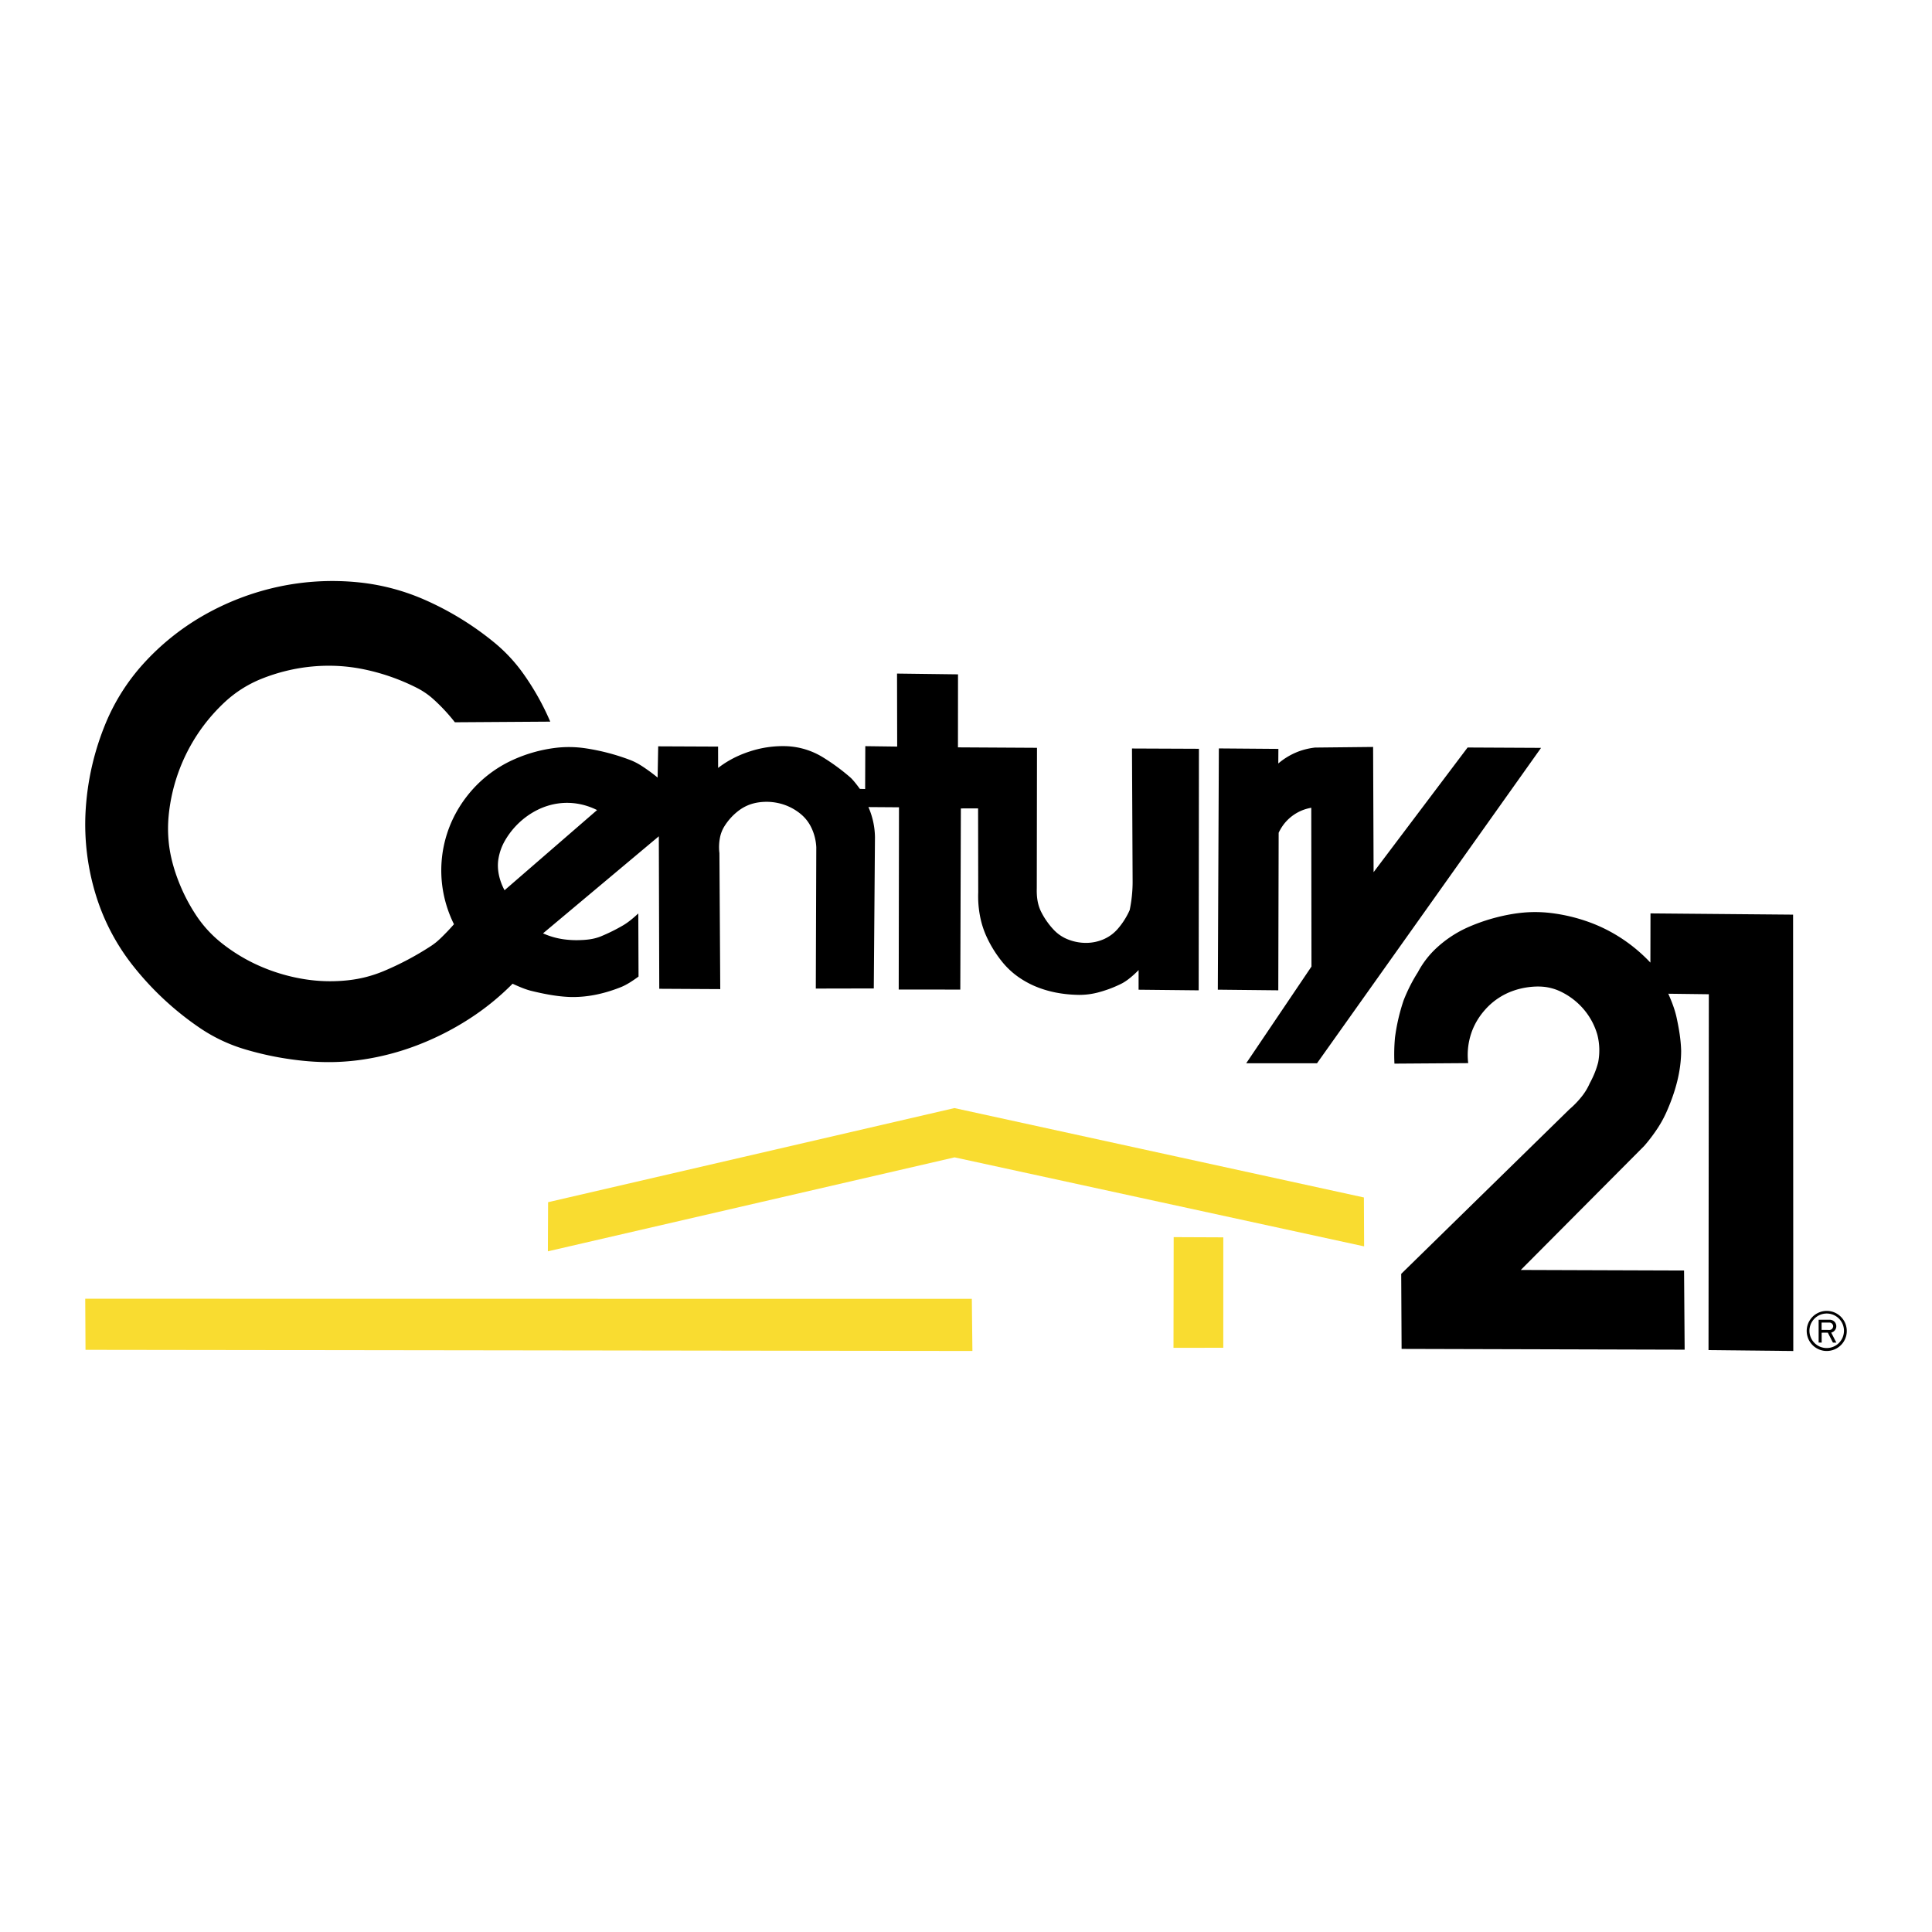
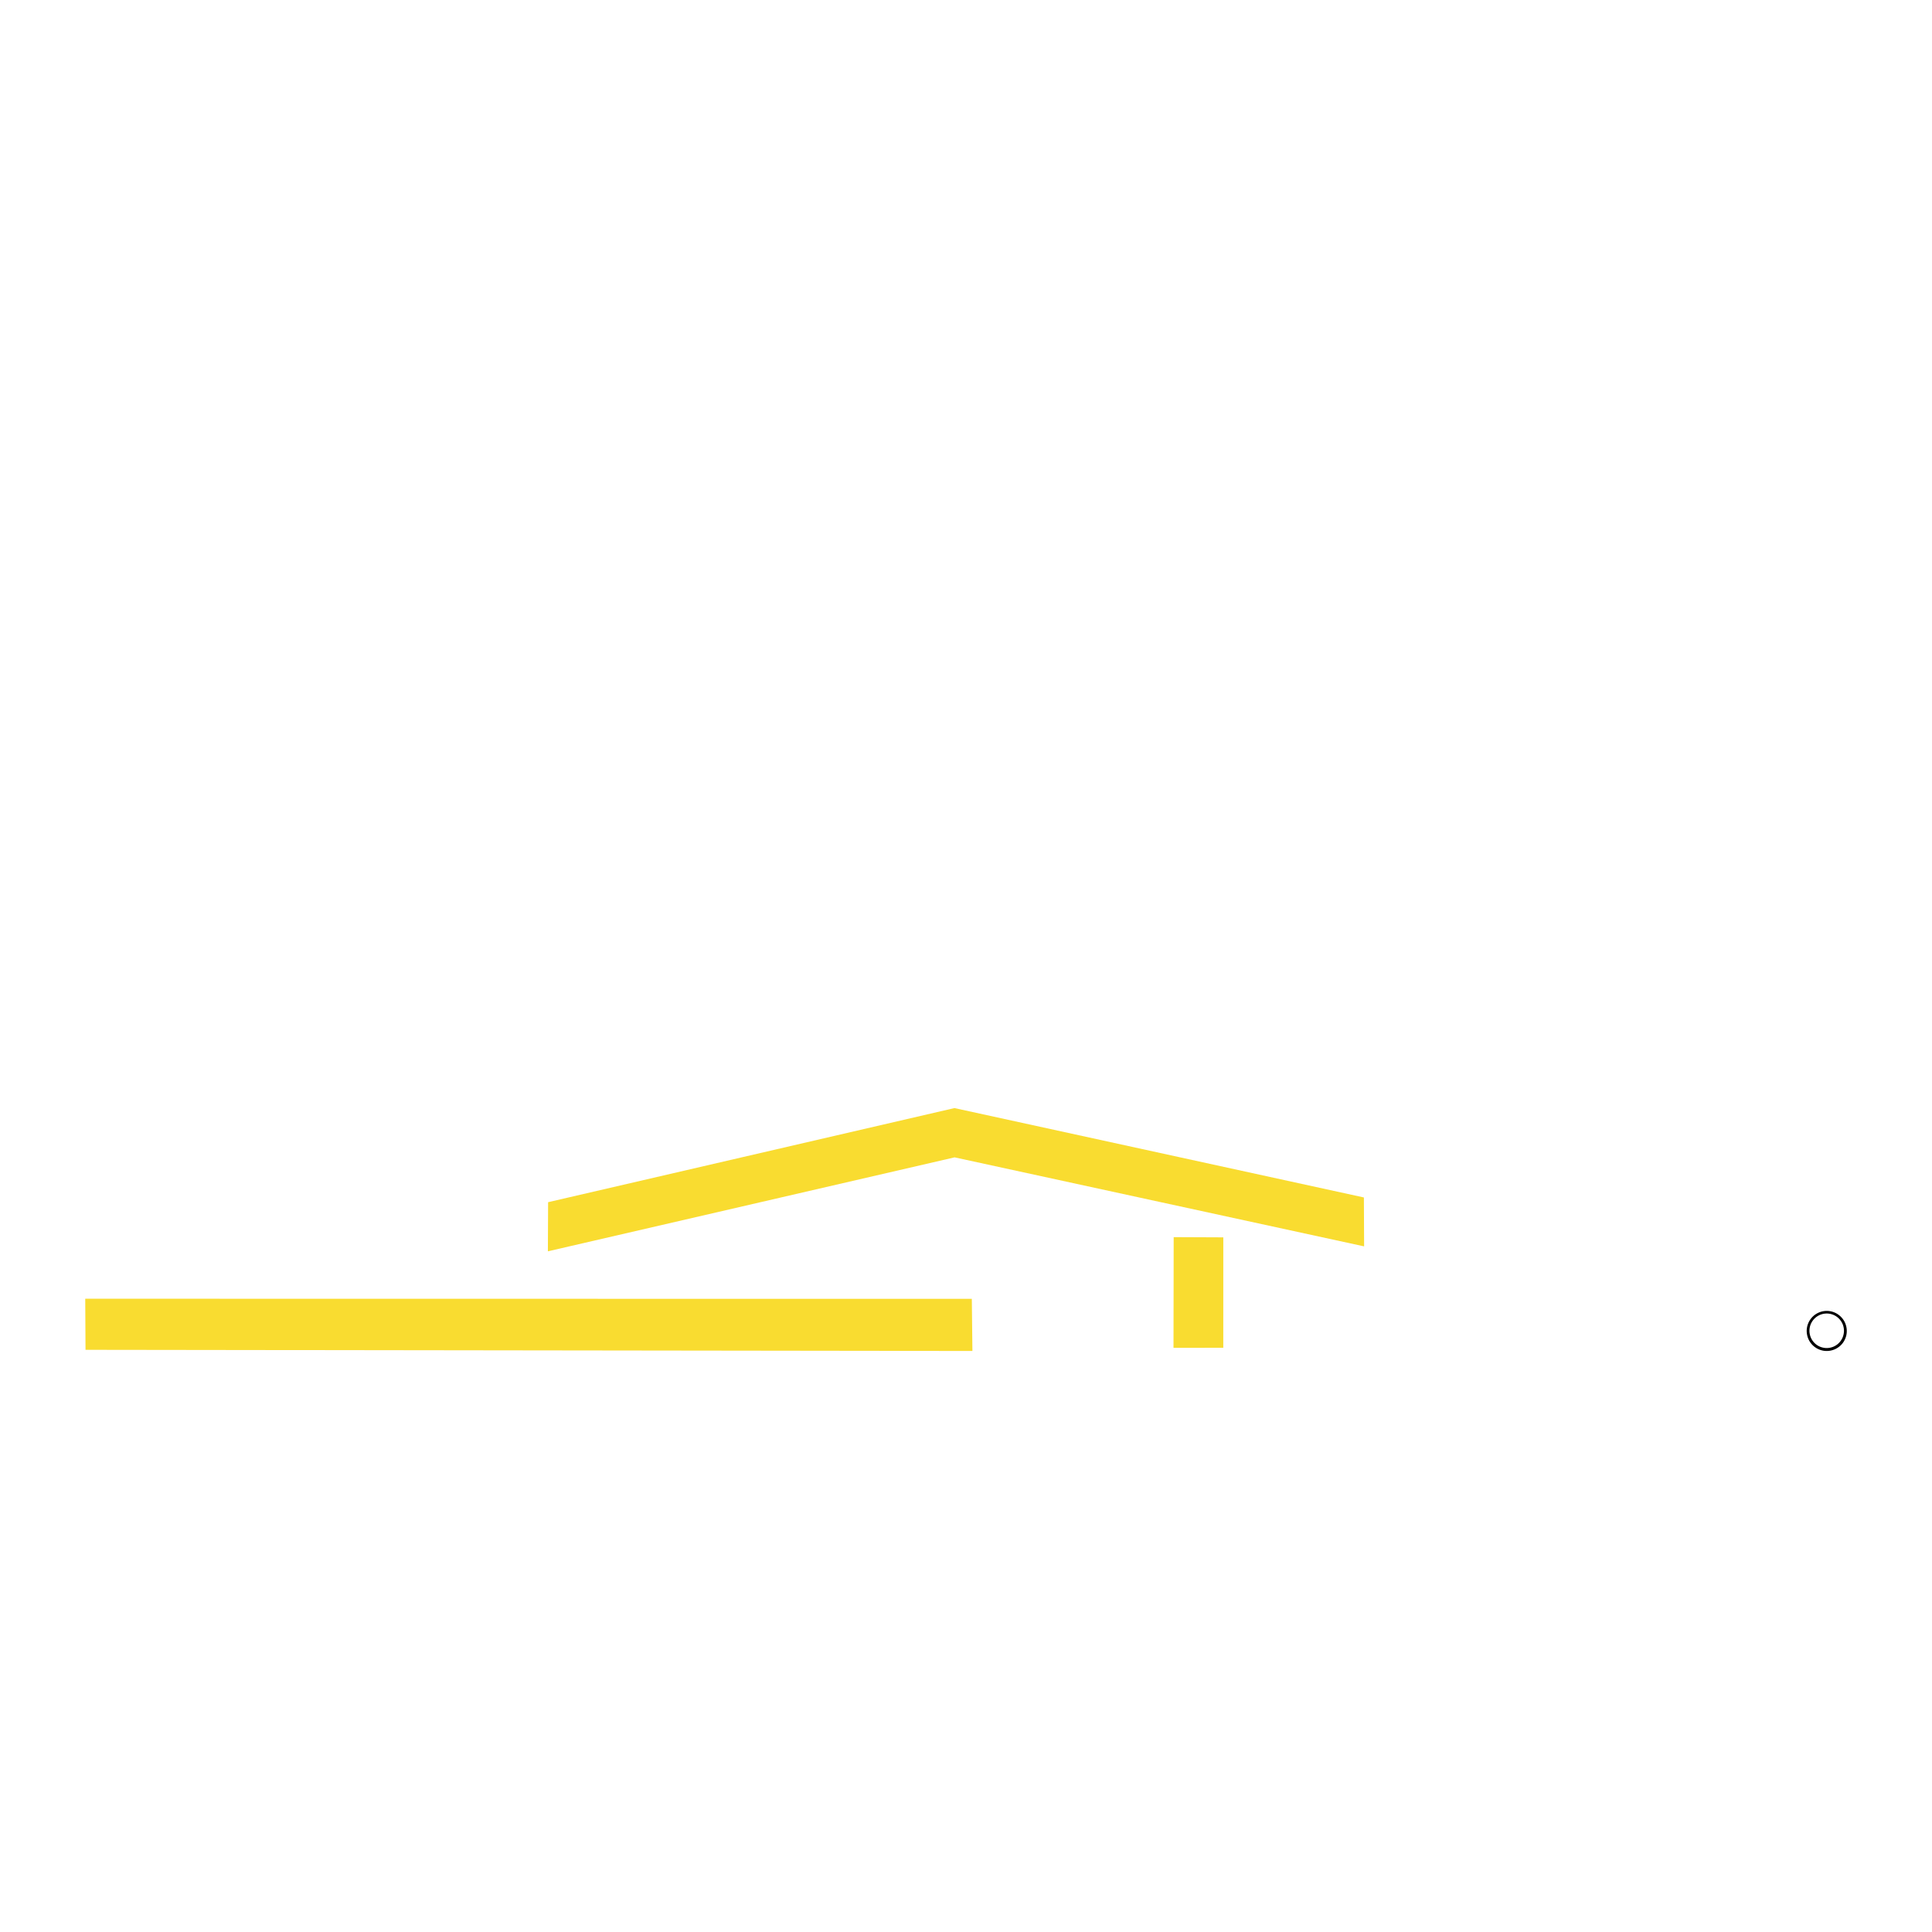
<svg xmlns="http://www.w3.org/2000/svg" width="2500" height="2500" viewBox="0 0 192.756 192.756">
  <g fill-rule="evenodd" clip-rule="evenodd">
    <path fill="#fff" fill-opacity="0" d="M0 0h192.756v192.756H0V0z" />
    <path d="M184.039 131.887a2.032 2.032 0 0 0-1.1-.977 2.015 2.015 0 0 0-1.468.039 2.01 2.01 0 0 0-.621.416 2.076 2.076 0 0 0-.424.615c-.1.225-.156.467-.17.729a2.09 2.09 0 0 0 .104.717 1.995 1.995 0 0 0 .903 1.098c.211.121.441.201.682.24a2.01 2.01 0 0 0 1.92-.787c.143-.195.252-.422.316-.65s.086-.469.064-.719a2.056 2.056 0 0 0-.206-.721zm-.207 1.568a1.75 1.75 0 0 1-.383.553 1.68 1.68 0 0 1-.564.365 1.72 1.72 0 0 1-2.234-.965 1.767 1.767 0 0 1-.123-.662 1.79 1.79 0 0 1 .113-.588 1.753 1.753 0 0 1 .772-.891 1.732 1.732 0 0 1 1.721.025 1.737 1.737 0 0 1 .744.914c.064.185.096.383.096.592a1.832 1.832 0 0 1-.142.657z" />
-     <path d="M182.912 132.863a.663.663 0 0 0 .27-.365.645.645 0 0 0-.363-.772.664.664 0 0 0-.225-.055h-1.148v2.275l.301.006v-.988l.615-.006.51.994h.34l-.512-.998a.62.62 0 0 0 .212-.091zm-1.172-.181v-.727h.826a.374.374 0 0 1 .234.123c.111.141.143.305-.004.49a.368.368 0 0 1-.236.119l-.82-.005zM9.612 89.451a21.57 21.57 0 0 0 3.637 6.876 29.944 29.944 0 0 0 6.687 6.23 16.295 16.295 0 0 0 4.496 2.131 31.31 31.31 0 0 0 3.354.801c1.958.348 3.976.547 5.979.457a23.18 23.18 0 0 0 2.544-.25 25.815 25.815 0 0 0 5.23-1.379 27.998 27.998 0 0 0 5.237-2.639 25.562 25.562 0 0 0 4.364-3.531c.624.283 1.248.559 1.871.713 1.24.303 2.485.545 3.734.605 1.708.07 3.444-.281 5.176-.969.598-.234 1.193-.633 1.786-1.064l-.024-6.297c-.515.479-1.03.908-1.546 1.204-.701.409-1.411.758-2.128 1.057-.802.34-1.617.392-2.438.405-.42.002-.84-.024-1.26-.078a7.561 7.561 0 0 1-2.133-.602l11.553-9.684.044 15.214 6.085.033-.083-13.561a5.004 5.004 0 0 1 .05-1.525 3.342 3.342 0 0 1 .452-1.166 5.824 5.824 0 0 1 1.457-1.583c.25-.185.514-.34.792-.464.63-.288 1.369-.399 2.061-.387.396.008.79.06 1.183.155a5.296 5.296 0 0 1 2.103 1.051c.231.191.439.402.62.635.179.231.335.484.463.756a5.06 5.06 0 0 1 .483 1.94l-.048 14.094 5.785-.012.117-15.088a7.69 7.69 0 0 0-.653-3.007l3.05.021-.027 18.182 6.144.006.056-18.074 1.719-.004.014 8.375c-.031.804.029 1.606.186 2.406a8.978 8.978 0 0 0 .705 2.146 11.838 11.838 0 0 0 1.564 2.462 7.974 7.974 0 0 0 1.793 1.596 9.34 9.34 0 0 0 1.236.678c1.455.654 3.014.918 4.531.943.637.006 1.27-.07 1.9-.23.398-.104.787-.227 1.172-.367.383-.143.76-.305 1.127-.484.436-.207.877-.543 1.301-.926.168-.15.33-.307.486-.469l-.002 1.961 5.996.062.025-24.1-6.68-.028.064 13.327c-.002.933-.1 1.861-.291 2.787a7.448 7.448 0 0 1-1.217 1.91 3.991 3.991 0 0 1-.611.561 4.087 4.087 0 0 1-.715.42 4.427 4.427 0 0 1-1.82.389 4.875 4.875 0 0 1-1.918-.396 3.904 3.904 0 0 1-1.276-.887 7.475 7.475 0 0 1-.691-.841 7.287 7.287 0 0 1-.566-.933c-.404-.786-.479-1.602-.457-2.414l.021-13.992-7.886-.045.006-7.284-6.084-.078.015 7.285-3.181-.042-.016 4.278-.526-.016c-.25-.339-.495-.667-.813-1.01a2.65 2.65 0 0 0-.173-.162 20.704 20.704 0 0 0-2.668-1.959 7.5 7.5 0 0 0-3.75-1.132 10.578 10.578 0 0 0-3.519.508c-.404.128-.8.278-1.188.452a9.96 9.96 0 0 0-2.031 1.213l-.004-2.129-5.975-.026-.058 3.116a16.69 16.69 0 0 0-.822-.636c-.46-.328-.933-.659-1.404-.891a5.797 5.797 0 0 0-.571-.249 21.585 21.585 0 0 0-4.354-1.138 11.18 11.18 0 0 0-3.221-.025 14.577 14.577 0 0 0-4.062 1.174 12.18 12.18 0 0 0-4.544 3.568 12.452 12.452 0 0 0-1.092 1.636 11.97 11.97 0 0 0-.971 9.388c.192.616.432 1.219.723 1.805-.229.262-.462.518-.703.768-.379.388-.771.792-1.156 1.093a6.44 6.44 0 0 1-.449.322 29.438 29.438 0 0 1-4.704 2.494c-.541.225-1.093.412-1.653.562-1.275.342-2.628.465-3.948.447a16.234 16.234 0 0 1-2.228-.191 18.216 18.216 0 0 1-4.542-1.326 17.276 17.276 0 0 1-3.837-2.321 11.929 11.929 0 0 1-2.508-2.746 17.826 17.826 0 0 1-1.357-2.454c-.719-1.591-1.249-3.32-1.39-5.019-.07-.8-.068-1.607.007-2.421a17.848 17.848 0 0 1 3.448-8.969 18.077 18.077 0 0 1 2.162-2.408 11.956 11.956 0 0 1 1.708-1.318 12.005 12.005 0 0 1 1.918-.986 18.313 18.313 0 0 1 2.541-.814 17.833 17.833 0 0 1 5.177-.476c.844.048 1.687.159 2.524.331a21.136 21.136 0 0 1 5.291 1.852c.302.154.592.326.869.516.278.19.541.399.792.627a18.021 18.021 0 0 1 2.129 2.288l9.516-.063a25.83 25.83 0 0 0-2.679-4.774 16.047 16.047 0 0 0-2.961-3.165 29.98 29.98 0 0 0-6.84-4.197 21.904 21.904 0 0 0-6.642-1.761 25.668 25.668 0 0 0-8.004.44 26.181 26.181 0 0 0-7.553 2.909 24.538 24.538 0 0 0-5.917 4.773 20.59 20.59 0 0 0-3.73 5.865 27.055 27.055 0 0 0-1.395 4.342 27.051 27.051 0 0 0-.639 4.516 23.966 23.966 0 0 0 1.073 8.505zm40.125-3.807a5.38 5.38 0 0 1 .649-1.786 7.812 7.812 0 0 1 2.307-2.504 7.67 7.67 0 0 1 .957-.563 6.73 6.73 0 0 1 .969-.388 6.499 6.499 0 0 1 3.999.027c.325.105.643.236.951.391l-9.23 7.999a5.641 5.641 0 0 1-.359-.803c-.27-.757-.385-1.58-.243-2.373zM127.572 83.087c.209-.444.471-.836.791-1.176a4.408 4.408 0 0 1 1.123-.861c.41-.221.855-.373 1.34-.459l.02 15.842-6.512 9.65h7.064l22.354-31.468-7.328-.037-9.379 12.438-.049-12.493-5.801.062c-.689.08-1.34.252-1.951.517a6.849 6.849 0 0 0-1.709 1.071l.01-1.456-5.939-.047-.104 24.07 6.033.064.037-15.717zM164.67 91.13l-.01 4.909a16.024 16.024 0 0 0-2.801-2.366 15.613 15.613 0 0 0-3.224-1.64 17.303 17.303 0 0 0-3.869-.937 13.354 13.354 0 0 0-1.75-.098c-1.396.013-2.805.272-4.148.647a18.6 18.6 0 0 0-2.314.826 11.485 11.485 0 0 0-3.232 2.108 9.076 9.076 0 0 0-1.859 2.417c-.285.447-.545.904-.783 1.375s-.453.953-.645 1.445a19.345 19.345 0 0 0-.859 3.721 18.606 18.606 0 0 0-.052 2.582l7.359-.051a6.815 6.815 0 0 1 .434-3.334c.139-.342.307-.674.504-.994a6.99 6.99 0 0 1 .709-.957 6.697 6.697 0 0 1 2.886-1.947c.416-.143.84-.248 1.268-.316.789-.123 1.625-.141 2.369.039.348.08.686.197 1.016.352a6.988 6.988 0 0 1 2.342 1.791 6.799 6.799 0 0 1 1.365 2.561c.223.906.246 1.812.074 2.721-.094.365-.211.721-.352 1.068s-.303.686-.484 1.016a5.857 5.857 0 0 1-.756 1.271 9.062 9.062 0 0 1-1.27 1.328l-16.789 16.426.039 7.488 28.24.076-.059-7.898-16.289-.055 12.312-12.373c.24-.273.469-.557.689-.848.221-.289.43-.586.631-.891.35-.527.641-1.064.887-1.607.914-2.051 1.473-4.1 1.48-6.129-.025-1.113-.215-2.221-.453-3.326-.172-.797-.477-1.592-.83-2.385l4.045.051-.031 35.504 8.457.09-.02-43.536-14.227-.124z" />
    <path fill="#f9dc30" d="M8.504 129.574l.028 5.098 88.486.115-.059-5.201-88.455-.012zM95.225 110.553l-40.541 9.39-.021 4.901 40.576-9.375 40.859 8.881-.022-4.879-40.851-8.918z" />
    <path fill="#f9dc30" d="M117.08 134.473l4.967-.006.002-11.016-4.951-.021-.018 11.043z" />
  </g>
</svg>